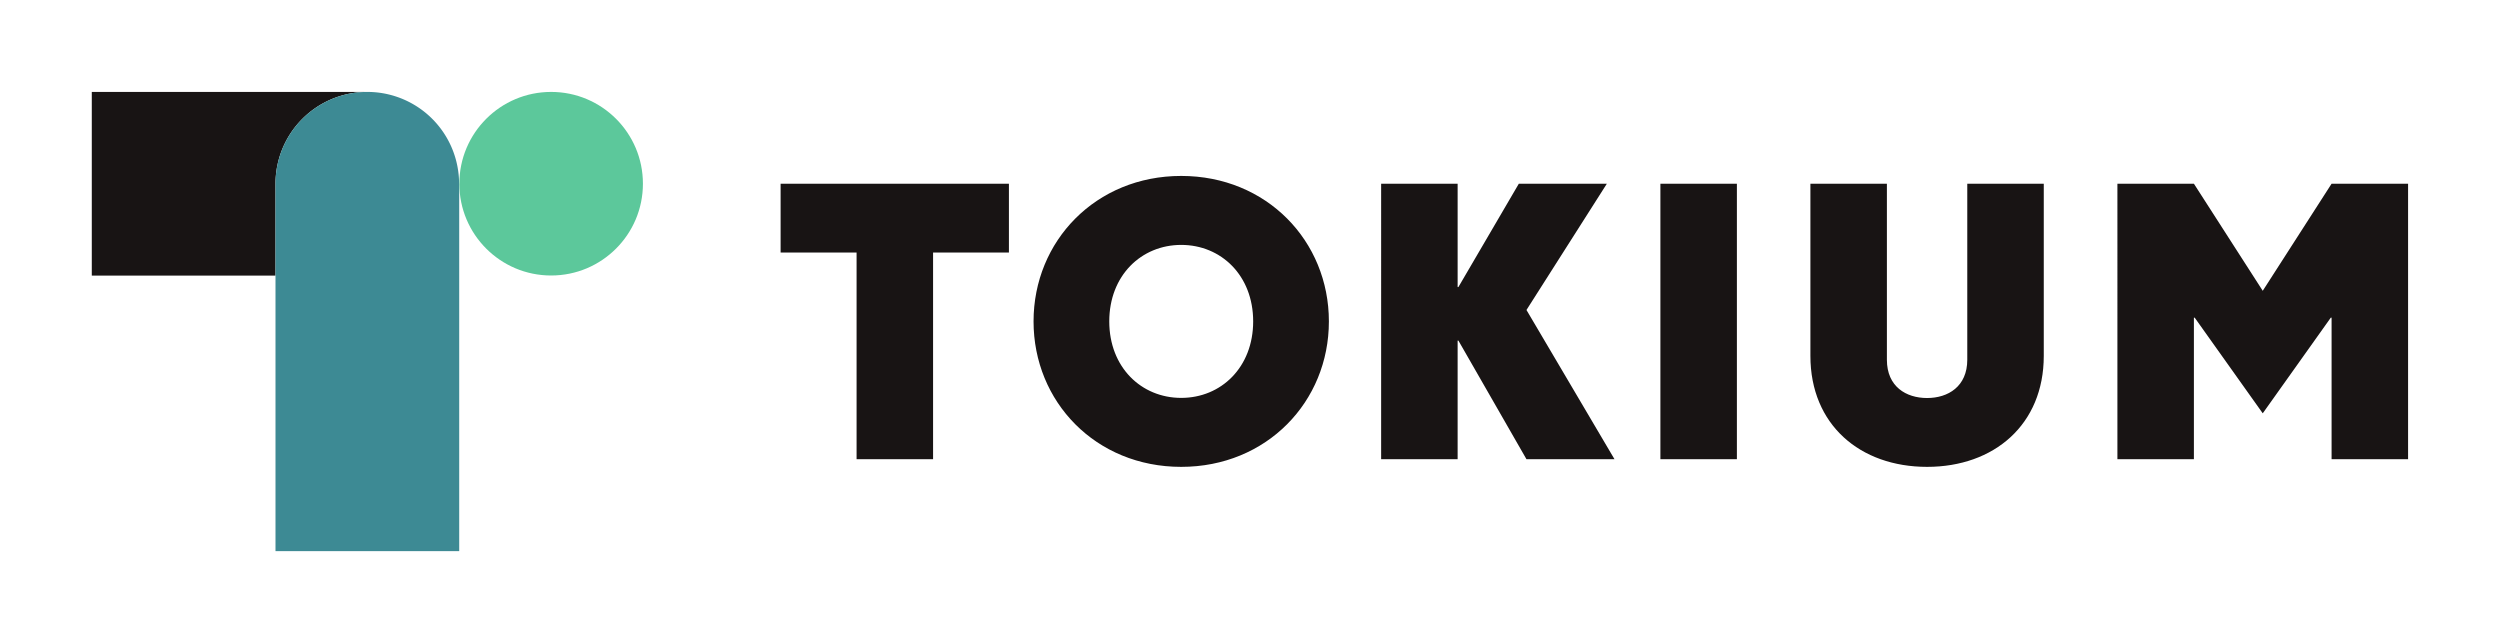
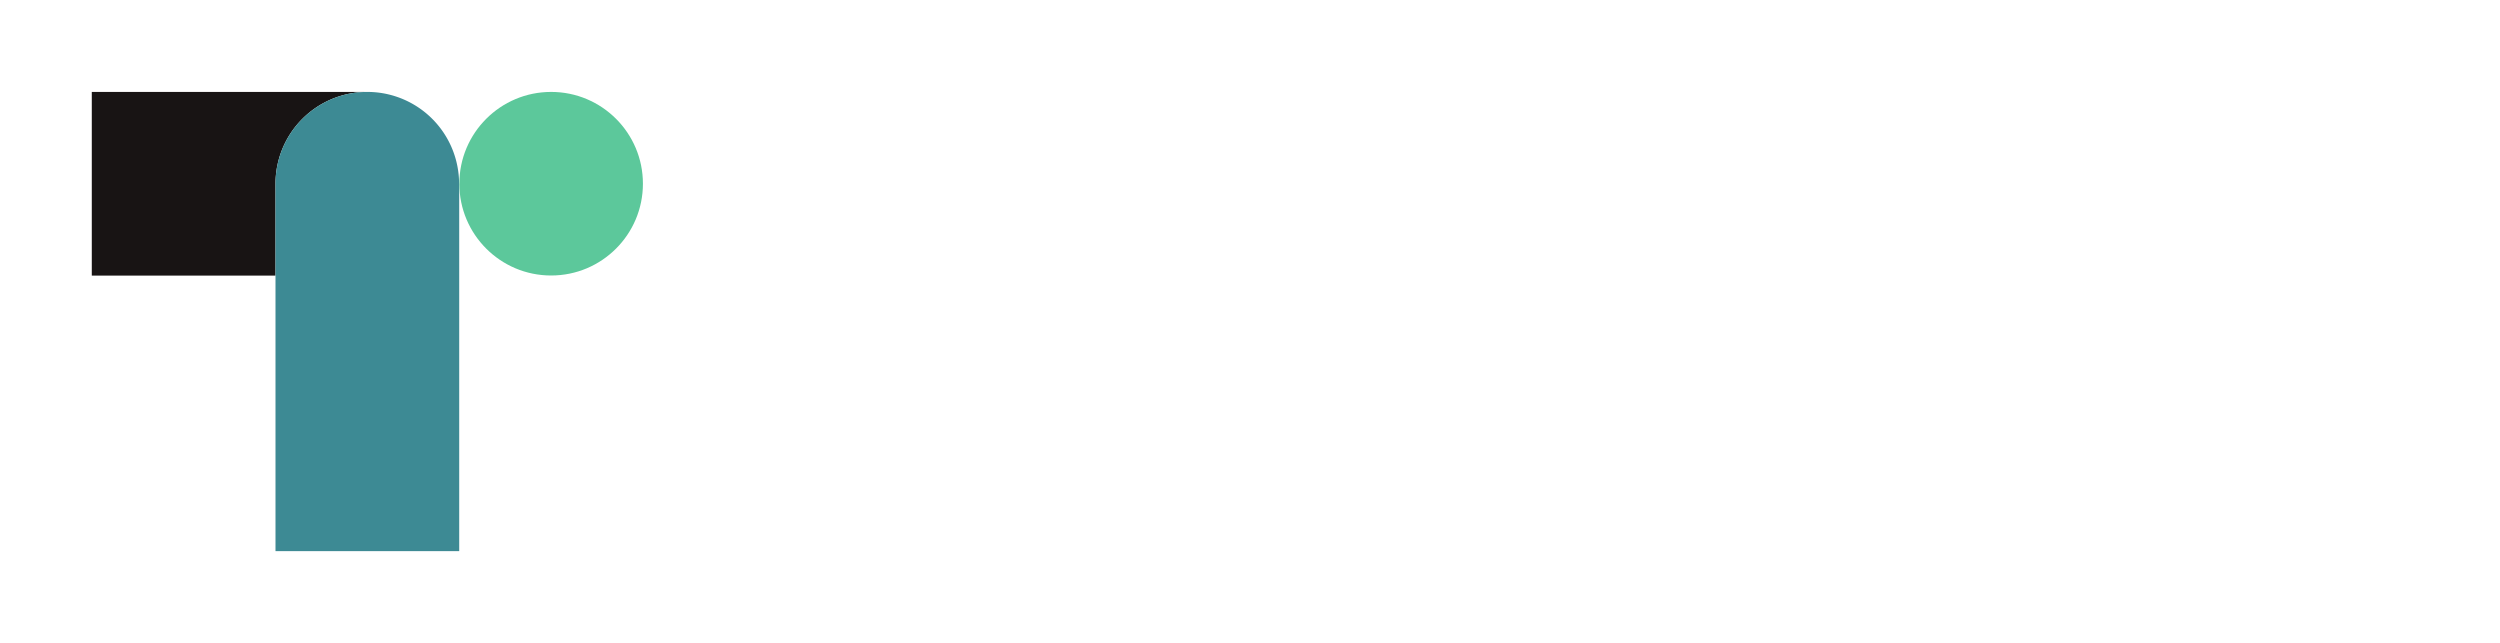
<svg xmlns="http://www.w3.org/2000/svg" id="_レイヤー_2" data-name="レイヤー_2" viewBox="0 0 192.83 49.59">
  <defs>
    <style>.cls-3{fill:#181414}</style>
  </defs>
  <g id="_要素" data-name="要素">
    <path class="cls-3" d="M21.25 14.17a7.08 7.08 0 0 1 7.08-7.08H7.08v14.17h14.17v-7.08Z" />
    <path d="M35.42 14.17v28.34H21.25V14.17a7.08 7.08 0 0 1 14.16 0Z" style="fill:#3d8a94" />
    <circle cx="42.51" cy="14.17" r="7.08" style="fill:#5cc89b" />
-     <path class="cls-3" d="M71.97 19.48v15.94h-5.9V19.48h-5.86v-5.31h17.61v5.31h-5.86Zm19.14 16.53c-6.6 0-11.39-5.02-11.39-11.22s4.8-11.22 11.39-11.22 11.39 5.02 11.39 11.22-4.8 11.22-11.39 11.22Zm0-17.12c-3.08 0-5.55 2.36-5.55 5.9s2.47 5.9 5.55 5.9 5.55-2.36 5.55-5.9-2.47-5.9-5.55-5.9Zm26.63 16.53-5.25-9.15h-.06v9.15h-5.9V14.17h5.9v7.97h.06l4.66-7.97h6.79l-6.2 9.74 6.79 11.51h-6.79Zm10.33 0V14.17h5.9v21.25h-5.9Zm20.57.59c-5.17 0-9-3.25-9-8.56V14.17h5.9v13.58c0 2.07 1.48 2.95 3.1 2.95s3.1-.89 3.1-2.95V14.17h5.9v13.28c0 5.31-3.84 8.56-9 8.56Zm31.2-.59V24.5h-.06l-5.25 7.38-5.25-7.38h-.06v10.92h-5.9V14.17h5.9l5.31 8.26 5.31-8.26h5.9v21.25h-5.9Z" />
    <path style="fill:none" d="M0 0h192.83v49.59H0z" />
  </g>
</svg>